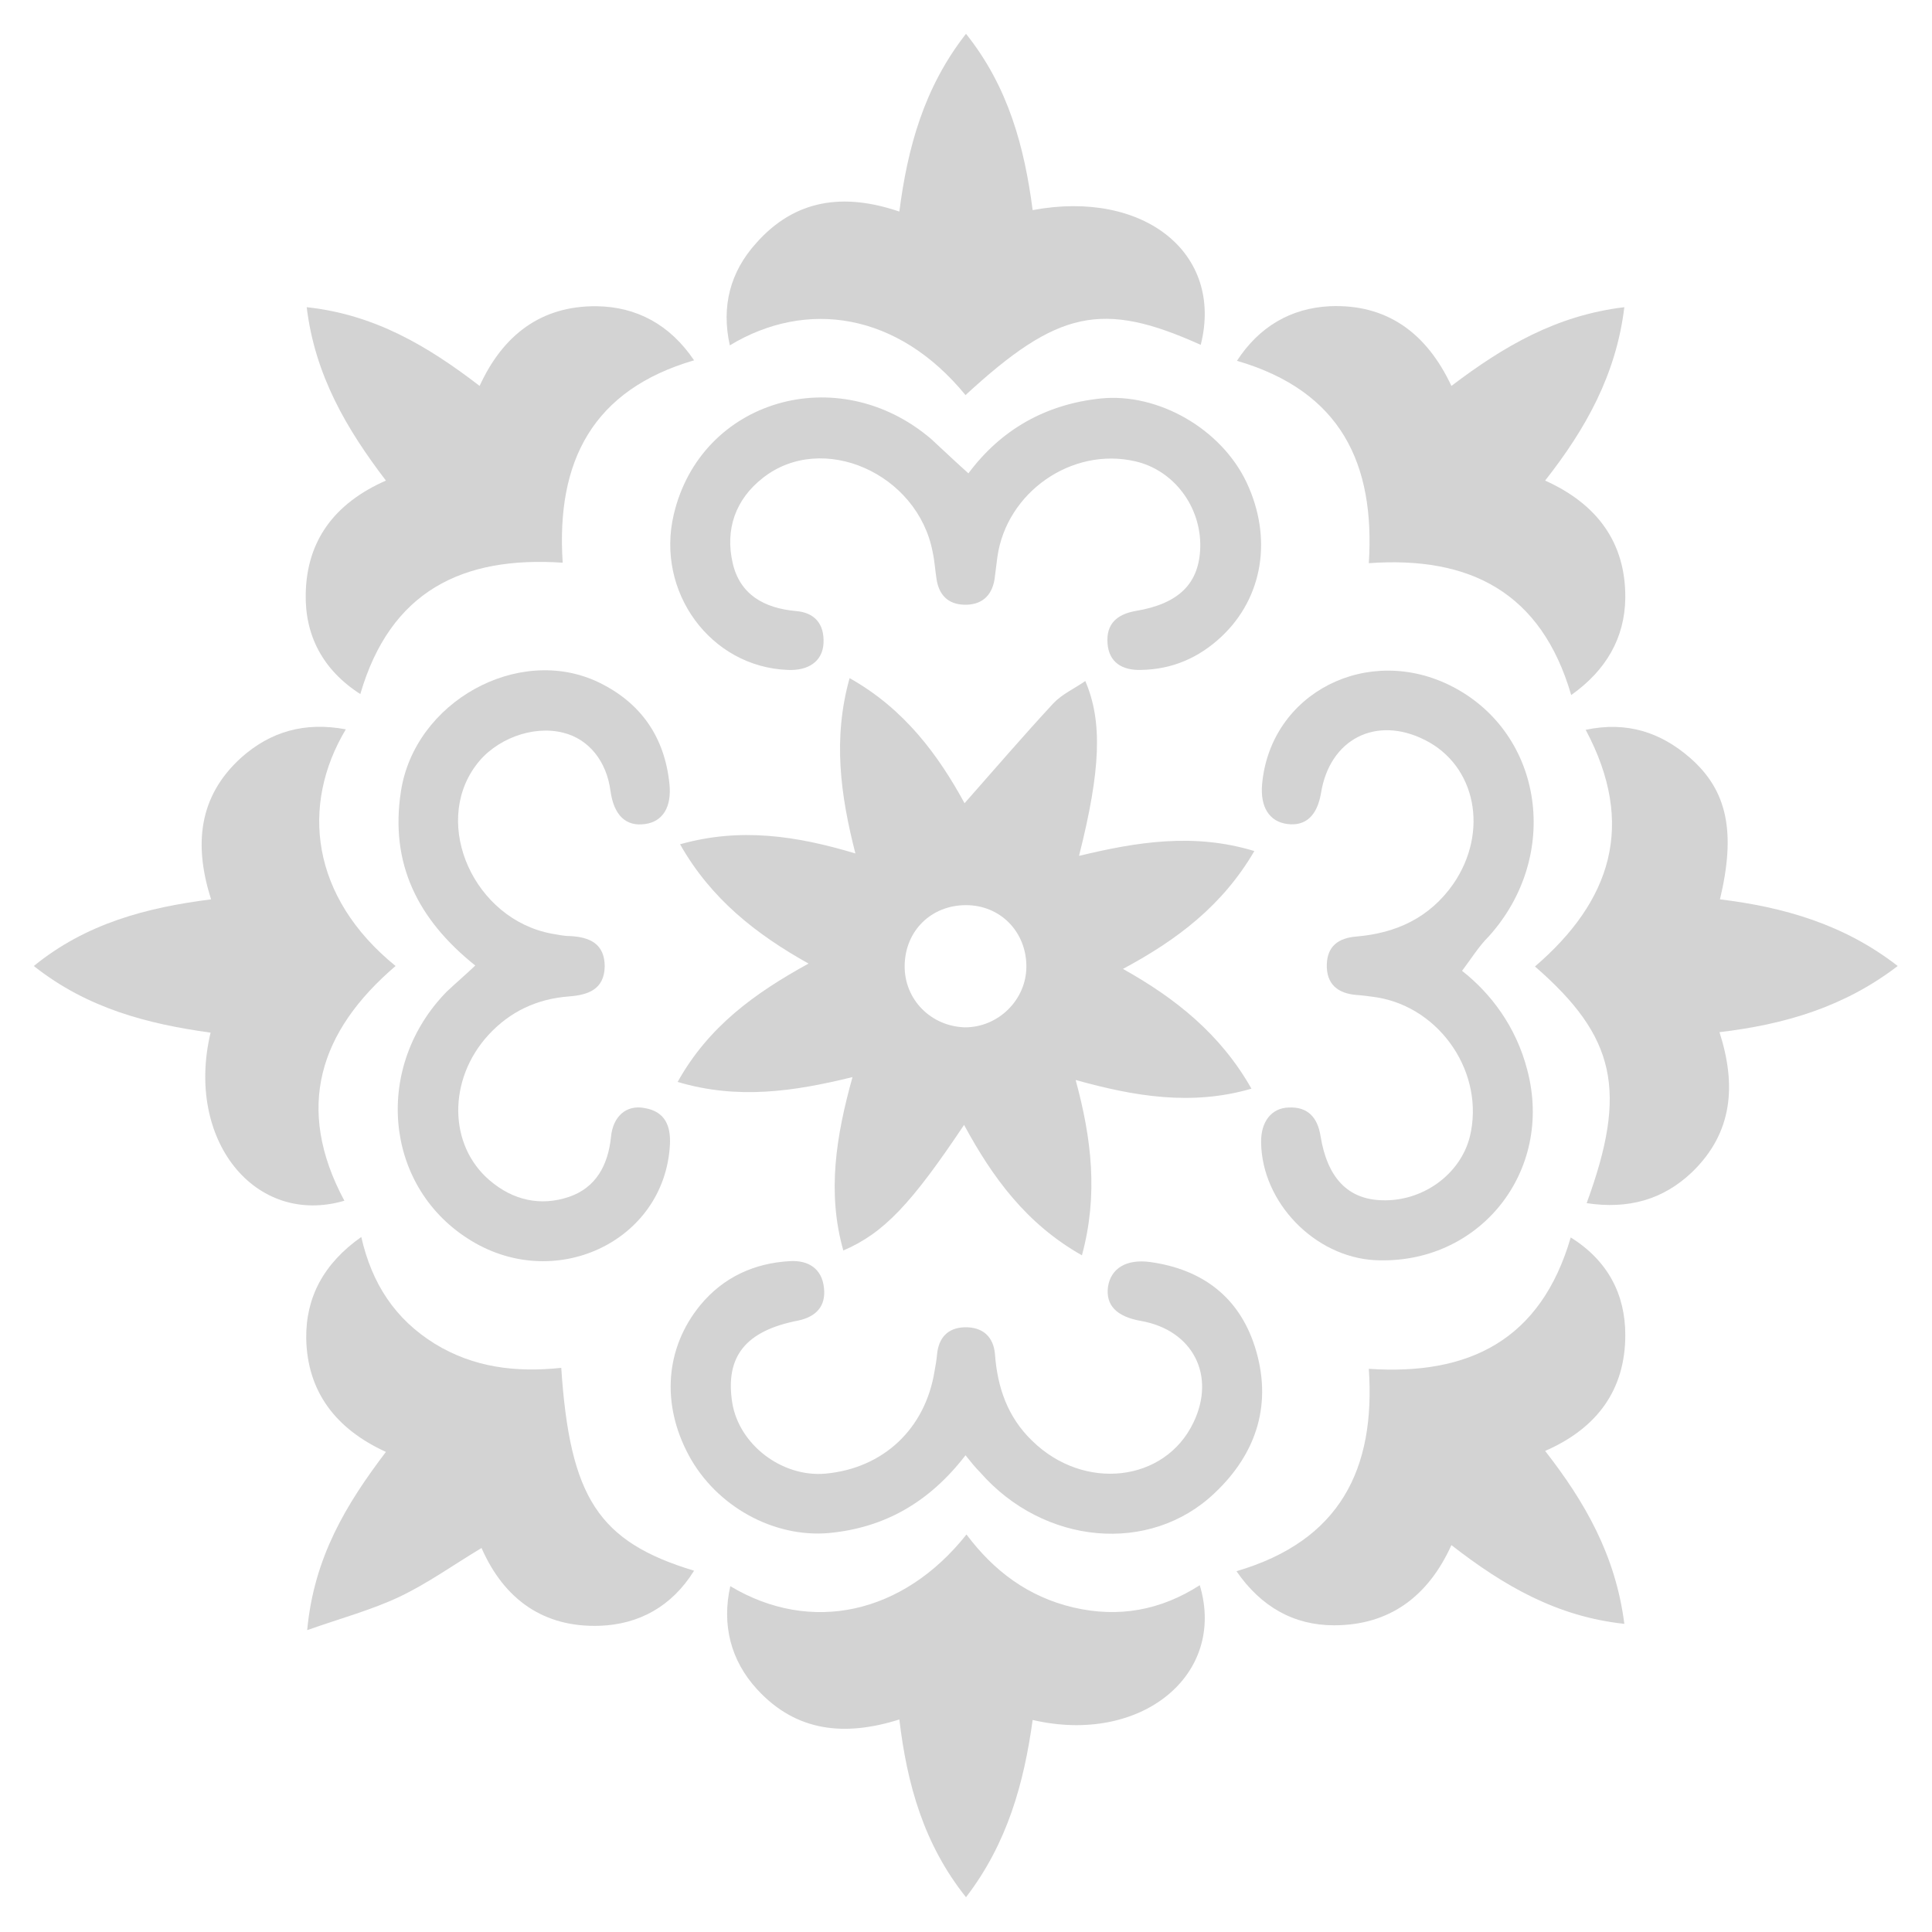
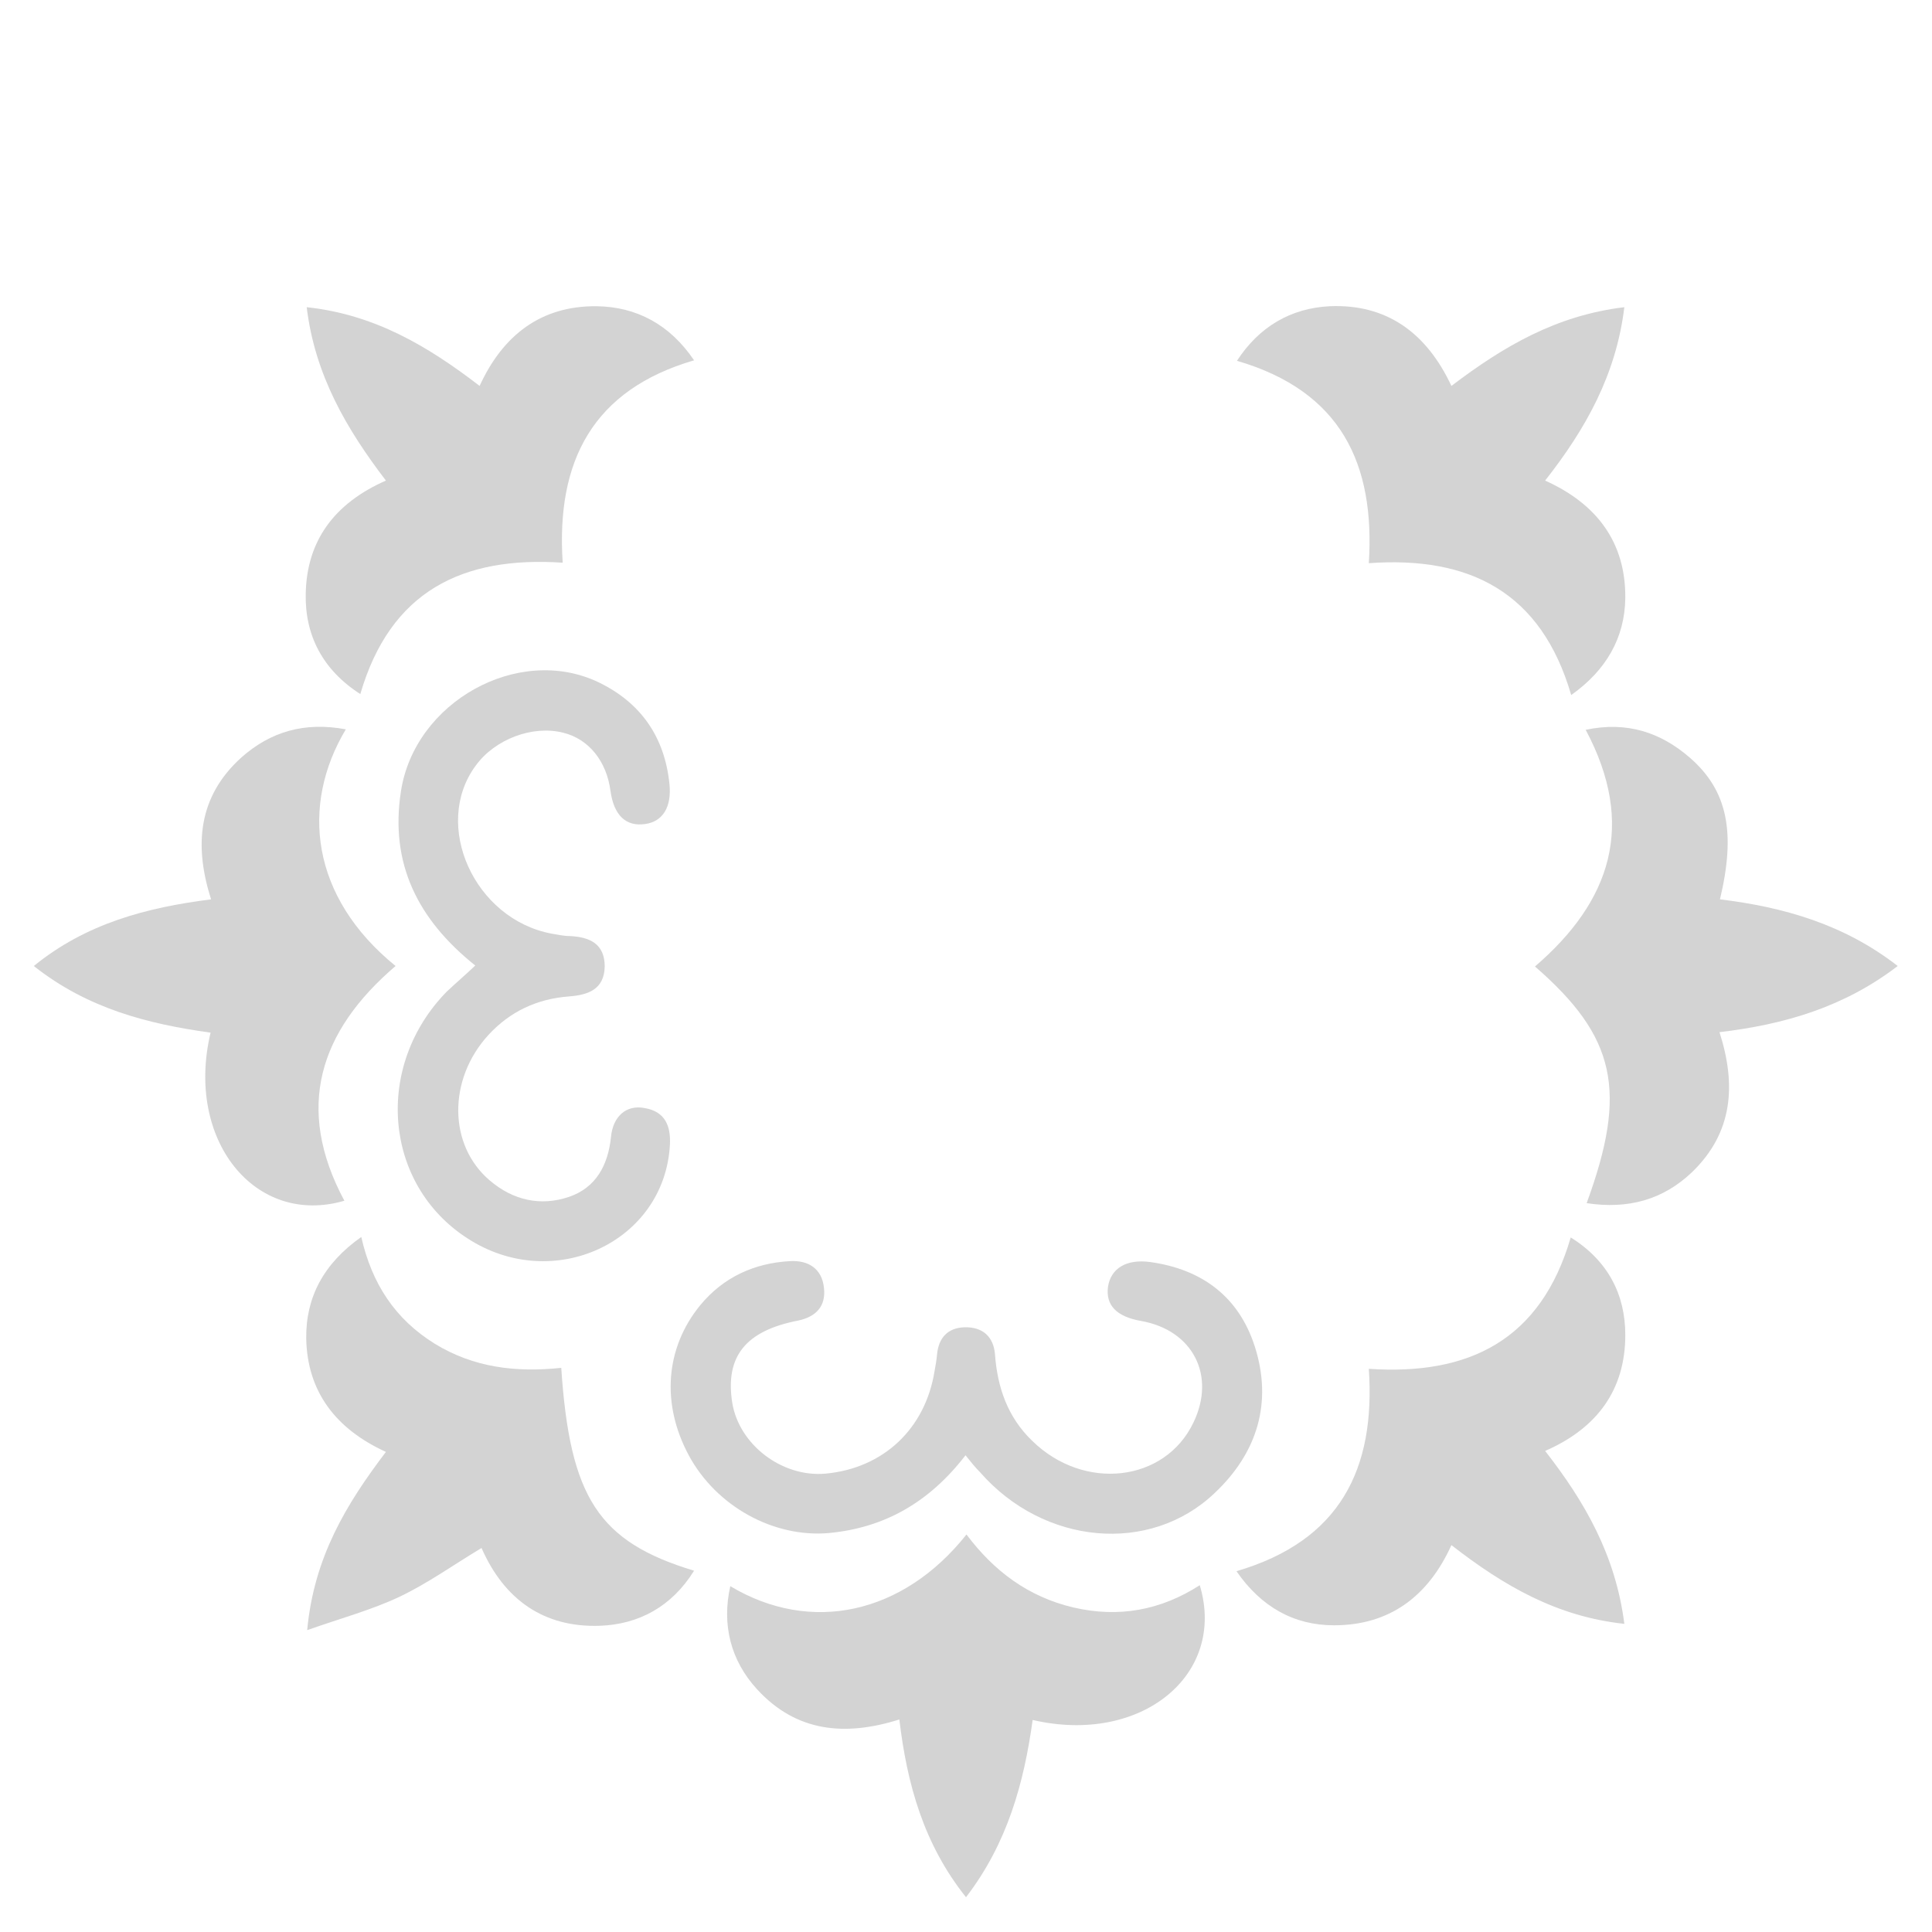
<svg xmlns="http://www.w3.org/2000/svg" version="1.1" id="Isolation_Mode" x="0px" y="0px" viewBox="0 0 400 400" style="enable-background:new 0 0 400 400;" xml:space="preserve">
  <style type="text/css">
	.st0{fill:#D3D3D3;}
</style>
  <g id="xqE2uu_00000098184628690753900210000014137314487917231519_">
    <g>
-       <path class="st0" d="M167.4,199.5c-10.9-6.1-20.2-13.4-26.6-24.7c12.4-3.5,24-1.8,36.3,1.9c-3.1-12.1-4.7-23.8-1.2-36.3    c11.4,6.4,18.4,16,23.8,25.9c6.1-6.9,12.1-13.9,18.4-20.7c1.8-1.9,4.3-3,6.6-4.6c3.6,8.4,3.2,18.4-1.3,36.2    c12-2.9,23.8-4.8,36.3-1c-6.6,11.3-16,18.4-27.2,24.4c10.9,6.1,20.2,13.5,26.6,24.8c-12.4,3.6-24.2,1.6-36.4-1.8    c3.3,12.1,4.7,23.8,1.3,36.3c-11.5-6.5-18.5-16.1-24.4-27c-10.9,16.3-16.6,22.4-25,26c-3.4-12-1.5-23.7,1.9-35.9    c-12.2,3-23.8,4.7-36.2,1C146.7,212.5,156.3,205.6,167.4,199.5z M212.5,200.1c0-7.2-5.4-12.7-12.5-12.7c-7.2,0-12.6,5.3-12.7,12.5    c-0.1,7,5.4,12.6,12.5,12.8C206.7,212.7,212.5,207,212.5,200.1z" />
      <path class="st0" d="M116.5,116.5c-20.8-1.4-35.7,5.9-41.9,27.2c-7.8-5-11.5-12.2-11.3-20.8c0.2-10.9,5.9-18.7,16.6-23.4    c-8.1-10.6-14.7-21.8-16.4-35.9c14,1.5,25,8,35.8,16.3c4.8-10.5,12.7-16.6,24.2-16.5c8.3,0.1,15.2,3.8,20.2,11.2    C122.8,80.7,115.1,95.4,116.5,116.5z" />
      <path class="st0" d="M116.2,283.2c1.8,26.9,7.7,36,27.5,42c-4.6,7.4-11.4,11.1-19.5,11.4c-11.6,0.4-19.8-5.4-24.5-16.1    c-5.7,3.4-11.1,7.3-17,10.1c-5.7,2.7-12,4.4-19.1,6.9c1.4-15.1,8.1-26.1,16.3-36.9c-10.3-4.7-16.3-12.4-16.5-23.5    c-0.1-8.5,3.6-15.5,11.4-21c2.2,9.7,7,17,15.2,22.1C98,283.1,106.7,284.2,116.2,283.2z" />
      <path class="st0" d="M300.5,79.9c10.8-8.2,21.7-14.6,35.8-16.3c-1.7,14-8,25.2-16.4,35.9c10.7,4.8,16.7,12.8,16.6,24.3    c-0.1,8.3-4,15-11.2,20.1c-6.2-21.3-21-28.8-41.9-27.3c1.3-20.5-5.7-35.6-27.3-41.9c4.6-7.1,11.2-10.9,19.2-11.3    C287,62.9,295.3,68.8,300.5,79.9z" />
      <path class="st0" d="M256,325.3c21.5-6.3,28.8-21.2,27.4-41.9c20.7,1.4,35.6-5.9,41.8-27.2c7.7,4.8,11.3,11.8,11.3,20.2    c0,11.3-5.8,19.3-16.6,24c8.2,10.5,14.6,21.6,16.4,35.8c-14-1.5-25-7.9-35.8-16.3c-4.8,10.6-12.8,16.6-24.3,16.6    C267.9,336.5,261.1,332.7,256,325.3z" />
      <path class="st0" d="M71.6,151c-9.4,15.7-7.3,34.7,10.3,49c-15.8,13.5-20.9,29.4-10.6,48.6c-18.5,5.4-33-12.6-27.7-34.8    c-13-1.8-25.5-5-36.6-13.8c10.8-8.8,23.3-12.1,36.7-13.8c-3.5-11-2.8-21.2,6.3-29.4C56,151.5,63,149.4,71.6,151z" />
      <path class="st0" d="M328.5,249.1c8.5-23.2,6.1-34.4-10.7-49c15.7-13.5,21-29.3,10.5-49c8.5-1.8,15.5,0.5,21.6,5.8    c7.8,6.8,9.5,15.5,6.2,29.3c13.1,1.6,25.6,5.1,36.8,13.8c-11.1,8.5-23.4,12.1-36.9,13.7c3.5,10.9,2.8,20.8-5.7,29    C344.3,248.4,337.1,250.4,328.5,249.1z" />
      <path class="st0" d="M151.2,328.4c16.7,10,35.8,5.8,48.9-10.7c5.7,7.6,12.8,12.9,22.1,15.1c9.4,2.2,18.1,0.6,26.2-4.6    c5.6,18.7-12.3,33.1-34.6,27.9c-1.8,13-5.2,25.5-13.8,36.7c-8.7-10.9-12.2-23.3-13.8-36.8c-11.1,3.5-21.3,2.7-29.5-6.3    C151.3,343.8,149.4,336.4,151.2,328.4z" />
-       <path class="st0" d="M248.6,71.4c-20.4-9.2-29.6-7.2-48.7,10.4c-14-17.1-32.9-19.9-48.8-10.3c-1.8-8.1,0.1-15.2,5.4-21.1    c8.1-9.2,18.2-10.5,29.7-6.6c1.7-13.2,5.1-25.7,13.8-36.8c8.8,11,12.1,23.5,13.8,36.5C236.8,39.2,253.4,52.4,248.6,71.4z" />
      <path class="st0" d="M98.4,199.9c-11.9-9.5-17.7-21.1-15.4-36c2.8-18.6,24.3-30.5,40.8-22.7c8.8,4.2,13.8,11.3,14.8,21.1    c0.5,4.8-1.4,7.8-5,8.3c-4,0.6-6.5-1.8-7.2-6.8c-0.8-6.2-4.5-10.8-9.8-12.1c-6.3-1.6-14.1,1.3-18.1,6.8    c-9.1,12.3-0.3,31.8,15.7,34.8c1.2,0.2,2.5,0.5,3.8,0.5c4.1,0.2,7.2,1.6,7.2,6.3c-0.1,4.8-3.5,5.9-7.4,6.2    c-6.6,0.5-12.2,3.1-16.7,8c-8.4,9.2-8.3,22.8,0.3,30.1c4.8,4.1,10.5,5.4,16.4,3.4c5.6-1.9,8.1-6.6,8.7-12.4c0.4-4.3,3.2-6.7,6.9-6    c4.3,0.7,5.5,3.7,5.3,7.6c-1.1,20.2-24.2,30.9-41.9,19.4c-17.4-11.2-19.4-35.7-4.3-51.1C94.4,203.5,96.3,201.9,98.4,199.9z" />
-       <path class="st0" d="M200.5,98c6.7-9,15.9-14.3,27.4-15.5c11.8-1.2,24.9,6.2,30.2,17.4c5.4,11.5,3.4,23.8-5.2,31.9    c-4.7,4.4-10.2,6.8-16.7,6.9c-3.8,0.1-6.6-1.5-6.9-5.5c-0.3-4,1.9-6,5.8-6.7c9-1.5,13.2-5.7,13.4-13.2c0.2-8.4-5.5-16-13.5-17.8    c-13.1-3-26.6,6.4-28.5,19.8c-0.2,1.6-0.4,3.1-0.6,4.7c-0.6,3.5-2.8,5.3-6.3,5.2c-3.3-0.1-5.2-2-5.7-5.3c-0.3-1.9-0.4-3.8-0.8-5.6    c-3.1-16.3-22.8-25-35.1-15.4c-5.8,4.5-7.9,10.8-6.3,17.7c1.5,6.5,6.5,9.3,13,9.9c4,0.3,6,2.7,5.8,6.7c-0.2,3.7-3.1,5.7-7.4,5.5    c-16-0.6-27.4-16.2-23.6-32.2c5.6-23.8,34-32.1,53.3-15.6C195.3,93.2,197.7,95.5,200.5,98z" />
-       <path class="st0" d="M302.7,201c6,4.7,11.2,11.6,13.5,20.5c5.6,21.1-10,40.5-31.6,39.4c-12.4-0.7-23.3-11.9-23.5-24.3    c-0.1-4.3,2.1-7.2,5.7-7.3c4-0.2,6,2.1,6.6,5.9c1.4,8.6,5.6,13.1,12.7,13.3c8.4,0.3,16.2-5.3,18.2-13.1c3.2-13-5.9-26.7-19.2-28.9    c-1.4-0.2-2.8-0.4-4.2-0.5c-3.9-0.3-6.3-2.2-6.2-6.3c0.1-3.8,2.4-5.5,6.1-5.8c8.3-0.7,15.2-3.9,20.1-10.9    c7.4-10.8,4.7-24.5-5.9-29.8c-10.1-5.1-19.7-0.2-21.5,11c-0.8,4.7-3.2,6.9-7,6.4c-3.7-0.5-5.6-3.5-5.2-8.2    c1.7-19,22-29.3,39.5-20.2c18.8,9.8,22.4,35,7.5,51.6C306.1,196,304.6,198.5,302.7,201z" />
      <path class="st0" d="M199.9,301.3c-7.4,9.6-16.6,15-28.3,16.1c-11.4,1-23.3-5.5-29-16.1c-5.7-10.6-4.9-22.2,2.4-31.1    c4.8-5.8,11.2-8.7,18.6-9.1c3.7-0.2,6.6,1.5,7,5.6c0.4,3.7-1.6,5.9-5.3,6.7c-10.9,2.1-15.2,7.4-13.7,17    c1.4,8.7,10.3,15.5,19.3,14.7c12-1.1,20.7-9.3,22.6-21.3c0.2-1.1,0.4-2.2,0.5-3.3c0.3-3.5,2.2-5.6,5.7-5.7c3.7-0.1,6,1.9,6.3,5.6    c0.5,6.8,2.6,13,7.7,17.9c10.7,10.5,27.5,8.6,33.4-3.8c4.7-9.8-0.2-19.1-10.8-21c-5.2-0.9-7.4-3.3-6.9-7.1    c0.6-3.8,3.8-5.8,8.8-5.1c10.7,1.5,18.3,7.2,21.6,17.5c3.7,11.6,0.5,22-8.3,30.3c-13.4,12.8-35.4,10.8-48.6-4.3    C201.9,303.8,201.1,302.8,199.9,301.3z" />
    </g>
  </g>
</svg>